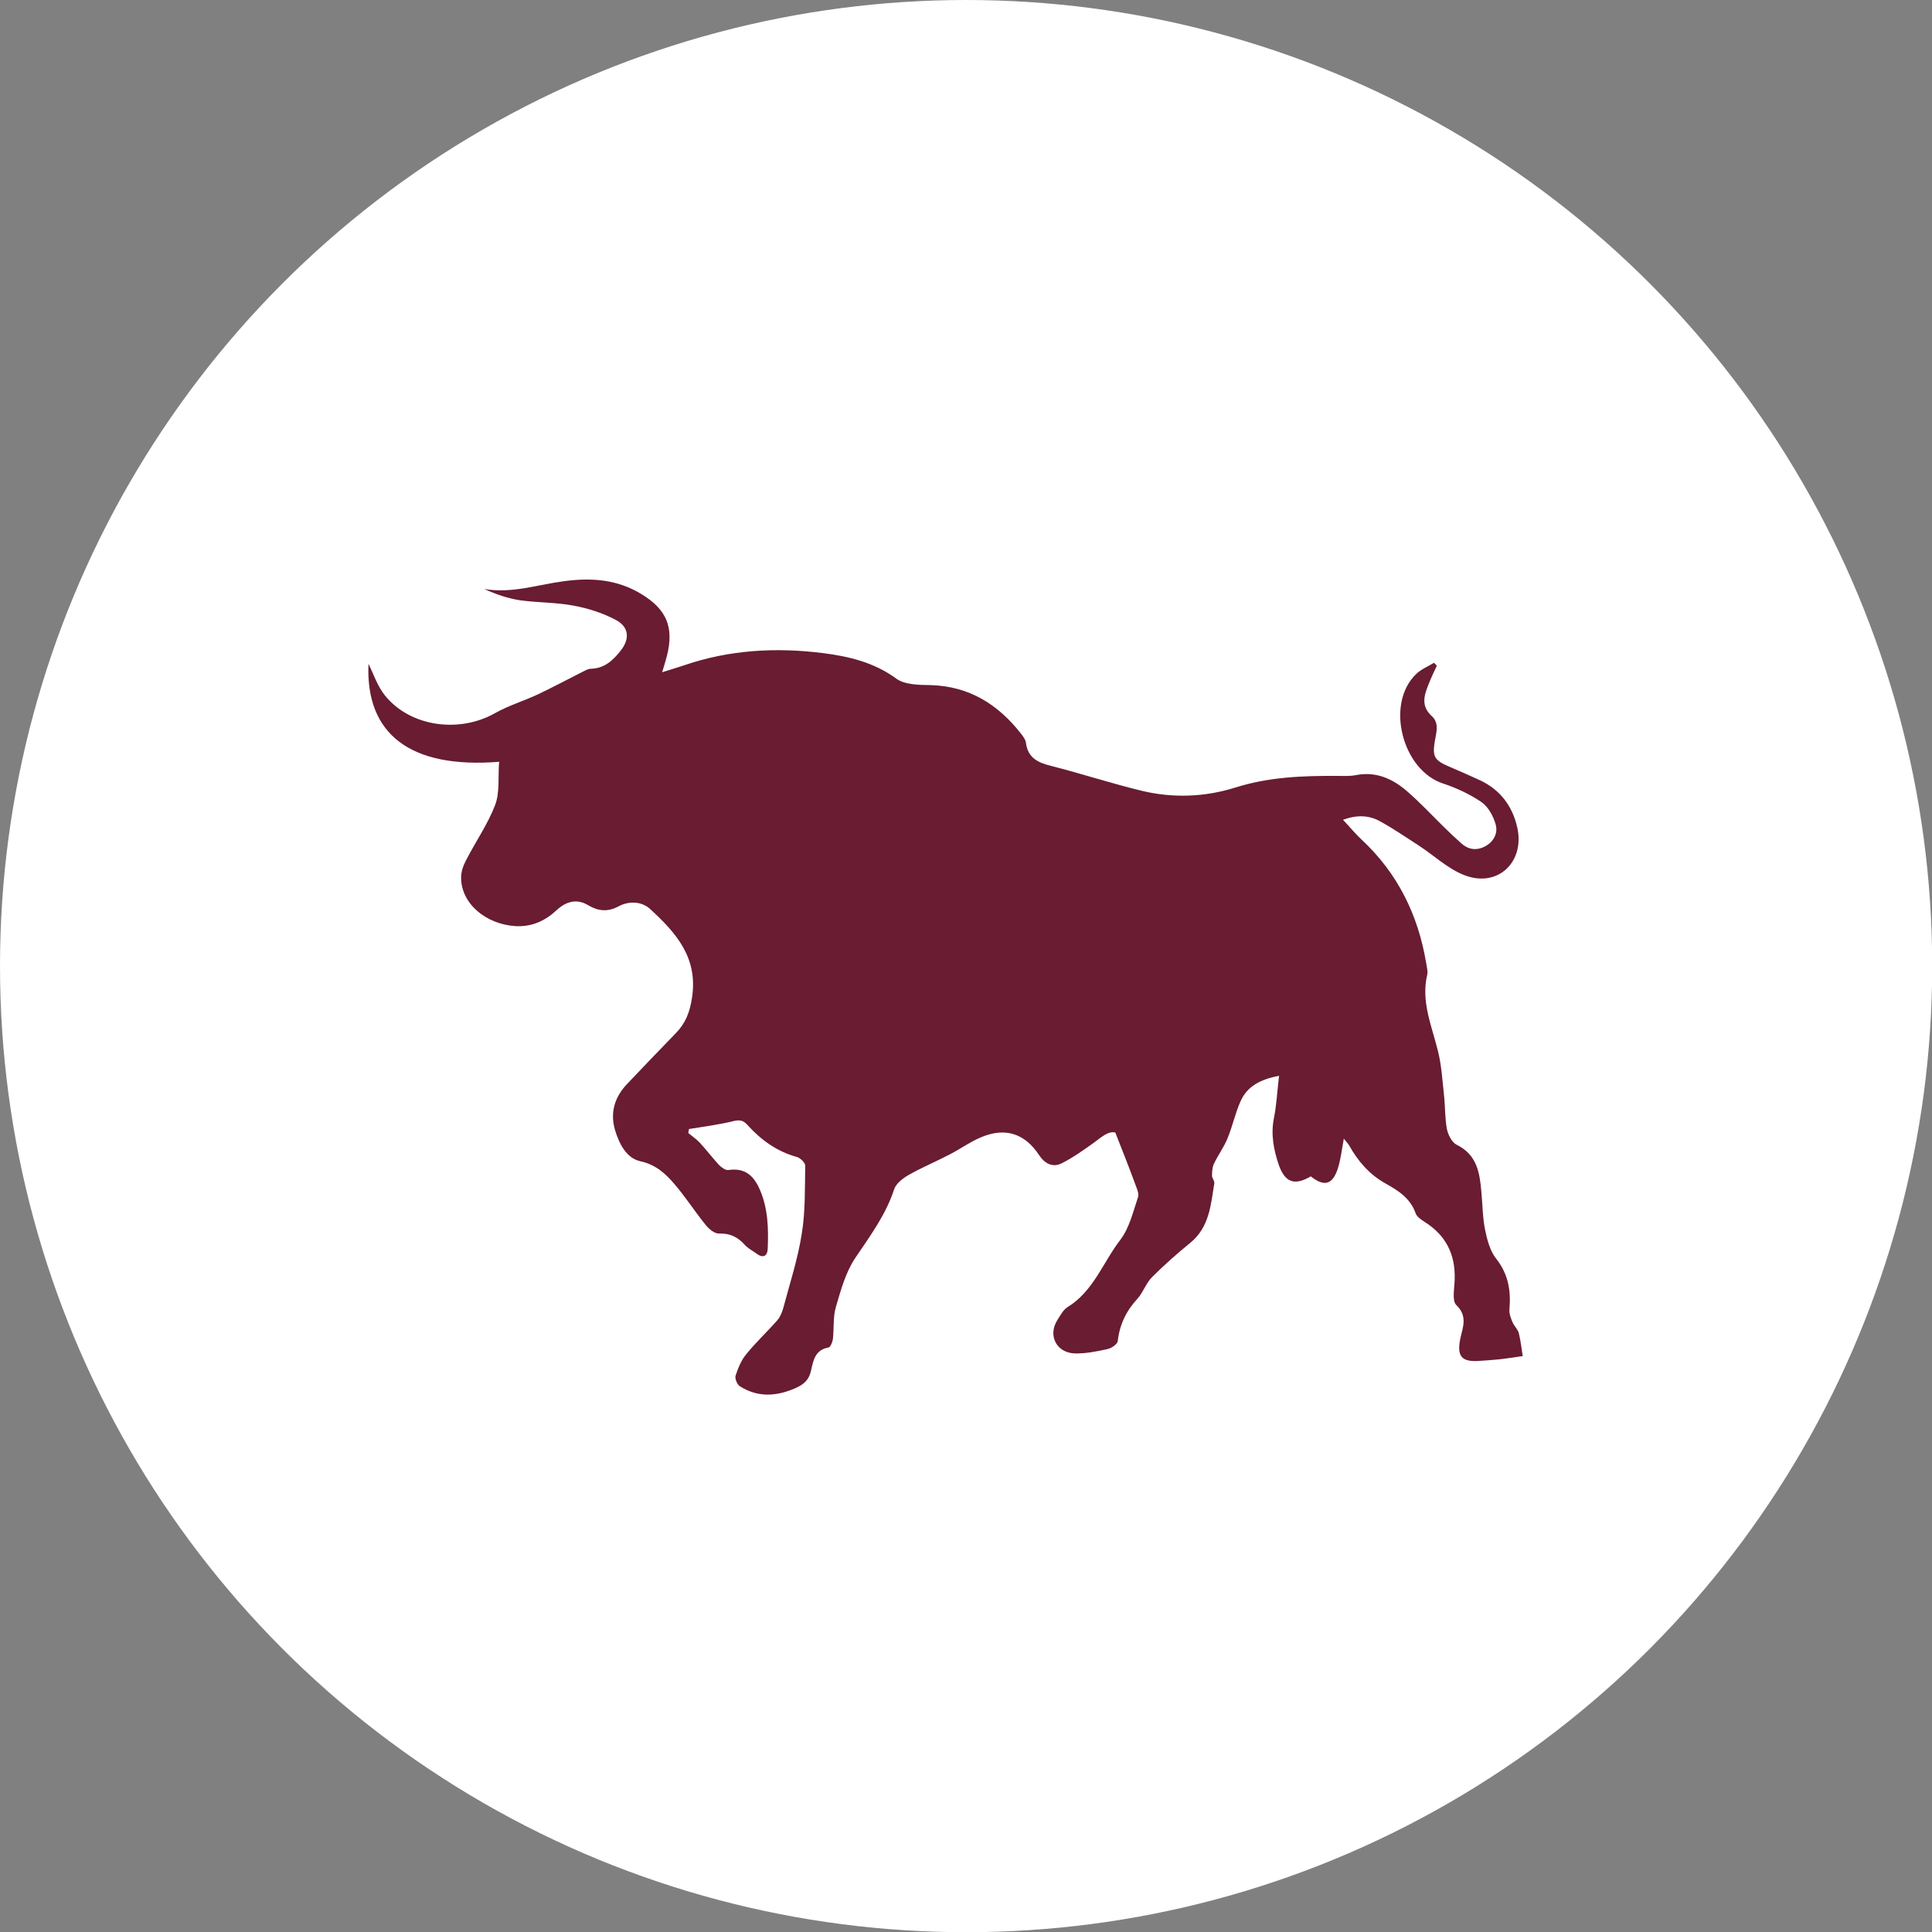
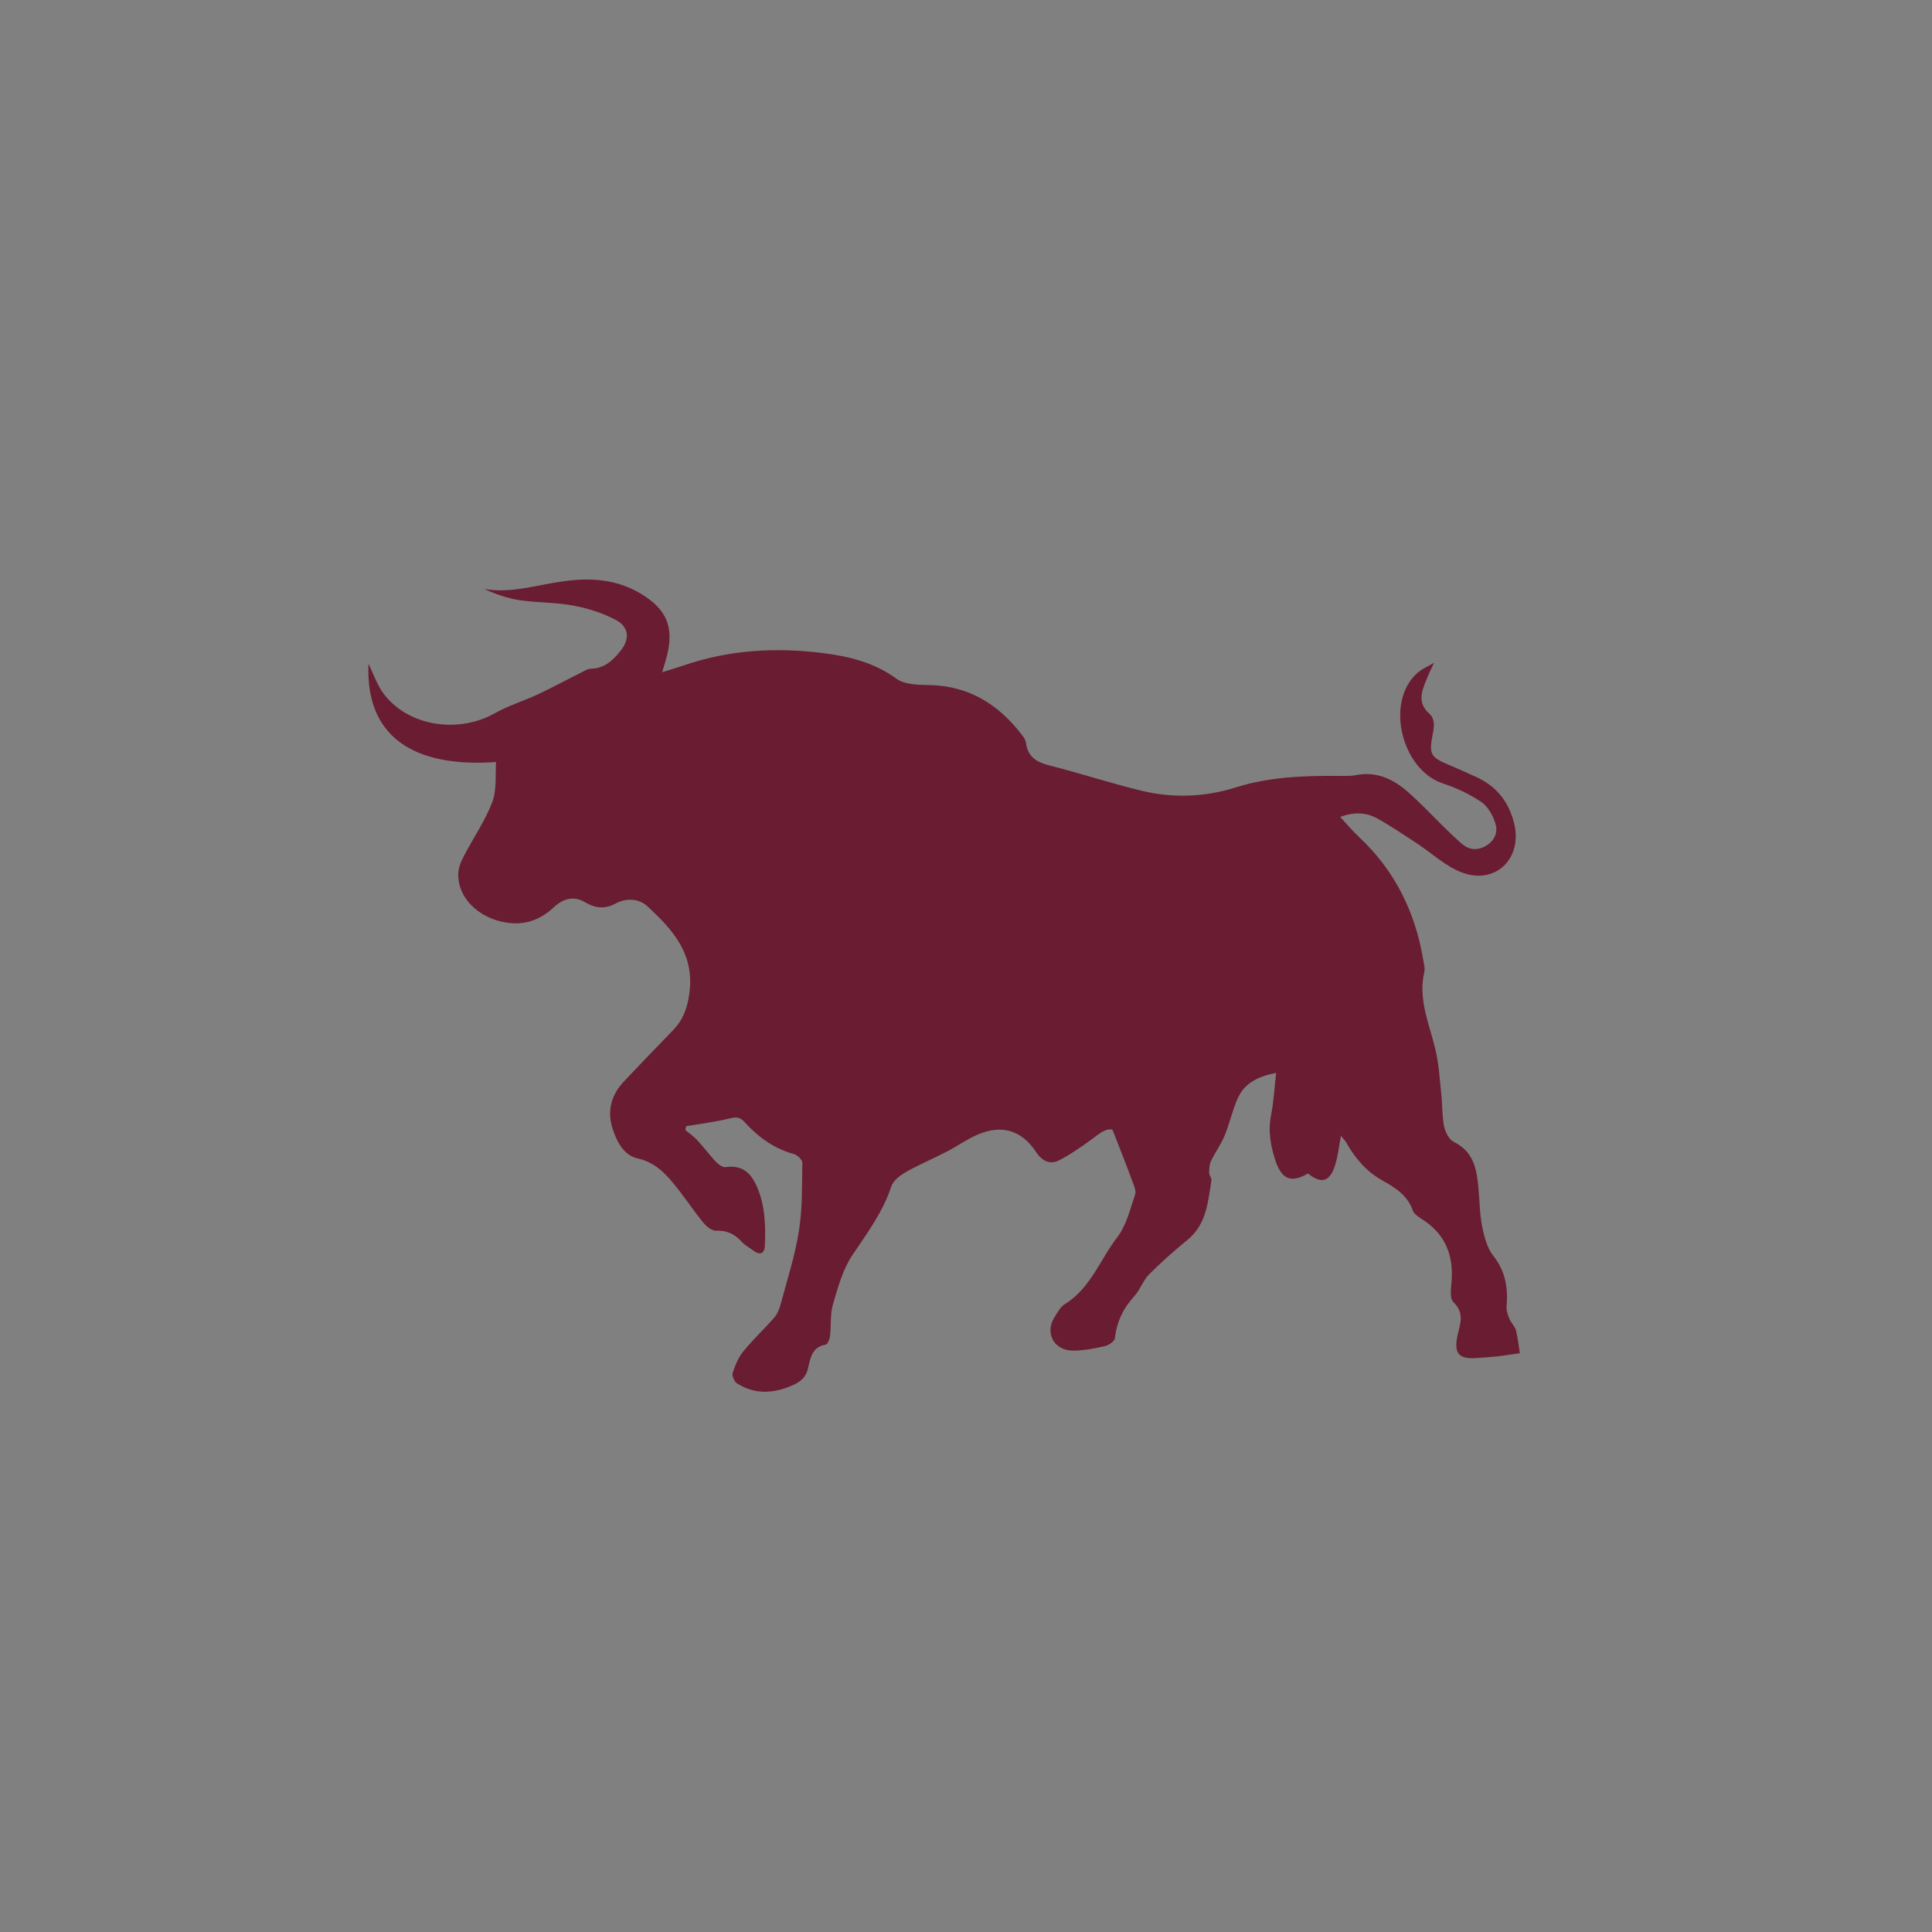
<svg xmlns="http://www.w3.org/2000/svg" viewBox="0 0 94.27 94.27" data-name="Layer 2" id="Layer_2">
  <rect x="0" y="0" width="94.27" height="94.27" fill="#808080" stroke="none" />
  <defs>
    <style>
      .cls-1 {
        fill: #fff;
      }

      .cls-2 {
        fill: #691c32;
      }
    </style>
  </defs>
  <g id="ARTWORK">
-     <circle r="47.14" cy="47.14" cx="47.14" class="cls-1" />
-     <path d="M24.37,37.17c-4.35.35-6.54-1.35-6.39-4.78.24.48.43,1.08.8,1.54,1.23,1.53,3.61,1.86,5.37.87.67-.38,1.42-.6,2.12-.93.69-.33,1.37-.69,2.06-1.04.17-.08.34-.2.52-.2.64-.02,1.05-.4,1.41-.85.48-.58.45-1.18-.21-1.53-.64-.34-1.36-.57-2.07-.7-.85-.16-1.74-.14-2.6-.26-.6-.09-1.18-.29-1.75-.55,1.34.23,2.6-.21,3.88-.38,1.32-.18,2.6-.1,3.79.63,1.22.74,1.6,1.61,1.24,3.02-.06.23-.13.46-.23.79.42-.13.75-.23,1.08-.34,2.22-.76,4.5-.88,6.79-.59,1.24.16,2.47.45,3.55,1.24.42.31,1.12.31,1.7.32,1.87.06,3.27.94,4.39,2.37.1.13.22.29.24.44.09.73.57.97,1.22,1.13,1.5.38,2.98.87,4.49,1.23,1.5.35,3.03.29,4.5-.17,1.64-.52,3.3-.58,4.99-.57.3,0,.61.02.91-.04.99-.19,1.8.19,2.5.8.61.53,1.17,1.13,1.75,1.7.28.28.57.55.87.82.34.31.73.38,1.15.17.45-.23.66-.66.54-1.08-.11-.4-.36-.86-.69-1.09-.57-.39-1.22-.69-1.88-.91-1.99-.65-2.83-3.9-1.3-5.35.24-.23.57-.36.86-.54l.14.14c-.14.3-.28.59-.4.9-.22.54-.39,1.07.15,1.56.38.34.22.81.15,1.23-.12.73-.03.92.66,1.22.52.22,1.04.45,1.56.69.97.46,1.56,1.24,1.8,2.28.39,1.69-.94,2.97-2.56,2.35-.82-.31-1.51-.98-2.27-1.47-.62-.4-1.23-.82-1.87-1.17-.53-.29-1.11-.32-1.8-.07.33.35.6.68.91.97,1.76,1.64,2.76,3.68,3.15,6.03.03.19.09.39.05.56-.31,1.31.22,2.49.52,3.71.18.71.22,1.45.3,2.18.06.54.04,1.1.14,1.64.06.29.25.66.48.77.98.48,1.12,1.35,1.2,2.27.06.62.06,1.25.18,1.86.1.49.24,1.04.54,1.42.61.77.73,1.59.65,2.51-.01.19.07.4.15.59.08.19.26.35.31.54.09.37.13.75.19,1.12-.39.05-.78.12-1.17.16-.3.03-.6.05-.89.07-.93.08-1.17-.21-.98-1.11.12-.54.36-1.07-.2-1.61-.22-.21-.09-.82-.08-1.25.04-1.22-.43-2.16-1.47-2.81-.17-.11-.38-.25-.44-.43-.26-.73-.85-1.1-1.46-1.44-.79-.44-1.35-1.09-1.78-1.86-.06-.1-.15-.19-.26-.33-.1.54-.15,1.03-.3,1.48-.26.78-.67.87-1.31.36-.79.46-1.25.31-1.56-.55-.25-.74-.4-1.49-.24-2.29.13-.65.16-1.32.25-2.07-.92.18-1.56.52-1.88,1.25-.26.58-.39,1.22-.64,1.82-.18.43-.46.81-.66,1.23-.08.17-.09.39-.09.58,0,.12.13.25.11.37-.17,1.06-.24,2.15-1.18,2.91-.65.53-1.27,1.08-1.86,1.67-.29.29-.43.74-.71,1.05-.55.6-.87,1.26-.96,2.07-.02.15-.31.35-.51.39-.51.11-1.04.22-1.57.21-.91-.02-1.35-.88-.86-1.64.14-.22.28-.49.49-.62,1.27-.78,1.73-2.19,2.58-3.29.44-.58.62-1.37.86-2.08.06-.19-.08-.46-.16-.69-.29-.79-.6-1.57-.95-2.46-.35-.08-.68.23-1.05.5-.5.36-1.01.72-1.56,1-.45.23-.84.01-1.11-.4-.7-1.06-1.66-1.37-2.85-.86-.52.22-.99.56-1.49.82-.67.35-1.37.64-2.02,1.01-.28.16-.62.42-.71.7-.41,1.25-1.17,2.27-1.89,3.34-.47.69-.71,1.57-.95,2.39-.15.5-.09,1.05-.15,1.58-.02.15-.12.39-.21.41-.67.11-.75.66-.86,1.14-.1.45-.35.66-.75.84-.93.41-1.84.47-2.72-.09-.13-.08-.25-.37-.21-.51.12-.37.28-.76.52-1.05.47-.58,1.02-1.09,1.52-1.66.14-.16.23-.39.29-.6.32-1.2.71-2.39.9-3.61.18-1.09.15-2.22.17-3.34,0-.14-.25-.38-.42-.42-.97-.27-1.74-.83-2.4-1.56-.2-.22-.36-.26-.67-.19-.72.18-1.46.27-2.18.39-.01.06-.02.13-.04.19.19.16.4.3.57.48.32.35.61.73.93,1.08.12.12.32.27.46.25.82-.12,1.25.28,1.55.99.39.92.41,1.88.37,2.85-.01.33-.2.49-.53.25-.2-.15-.43-.26-.59-.44-.35-.39-.73-.57-1.27-.55-.22,0-.5-.24-.66-.45-.51-.63-.95-1.32-1.48-1.94-.45-.53-.92-.97-1.69-1.14-.68-.15-1.03-.86-1.23-1.52-.25-.85-.02-1.61.59-2.25.78-.82,1.57-1.65,2.36-2.46.49-.5.7-1.03.81-1.77.29-1.96-.8-3.15-2.03-4.29-.4-.38-1.02-.43-1.55-.15-.53.29-1,.24-1.49-.05-.54-.33-1.07-.2-1.55.25-.54.5-1.18.81-1.99.77-1.46-.09-2.67-1.11-2.66-2.38,0-.29.11-.59.25-.85.46-.9,1.05-1.74,1.41-2.68.23-.61.14-1.34.19-2.06" class="cls-2" />
+     <path d="M24.37,37.17c-4.35.35-6.54-1.35-6.39-4.78.24.48.43,1.08.8,1.54,1.23,1.53,3.61,1.86,5.37.87.67-.38,1.42-.6,2.12-.93.69-.33,1.37-.69,2.06-1.04.17-.08.34-.2.52-.2.64-.02,1.05-.4,1.41-.85.48-.58.45-1.18-.21-1.53-.64-.34-1.36-.57-2.07-.7-.85-.16-1.74-.14-2.6-.26-.6-.09-1.18-.29-1.75-.55,1.34.23,2.6-.21,3.88-.38,1.32-.18,2.6-.1,3.79.63,1.22.74,1.6,1.61,1.24,3.02-.06.23-.13.46-.23.79.42-.13.75-.23,1.08-.34,2.22-.76,4.5-.88,6.79-.59,1.24.16,2.47.45,3.55,1.24.42.31,1.12.31,1.7.32,1.87.06,3.27.94,4.39,2.37.1.13.22.29.24.44.09.73.57.97,1.22,1.13,1.5.38,2.98.87,4.49,1.23,1.5.35,3.03.29,4.5-.17,1.64-.52,3.3-.58,4.99-.57.3,0,.61.02.91-.04.99-.19,1.8.19,2.5.8.61.53,1.17,1.13,1.75,1.7.28.28.57.55.87.82.34.31.73.38,1.15.17.45-.23.66-.66.54-1.08-.11-.4-.36-.86-.69-1.09-.57-.39-1.22-.69-1.88-.91-1.99-.65-2.83-3.9-1.3-5.35.24-.23.57-.36.86-.54c-.14.3-.28.59-.4.9-.22.54-.39,1.07.15,1.56.38.34.22.81.15,1.23-.12.73-.03.92.66,1.22.52.22,1.04.45,1.56.69.97.46,1.56,1.24,1.8,2.28.39,1.69-.94,2.97-2.56,2.35-.82-.31-1.51-.98-2.27-1.47-.62-.4-1.23-.82-1.87-1.17-.53-.29-1.11-.32-1.8-.07.33.35.6.68.91.97,1.76,1.64,2.76,3.68,3.15,6.03.03.19.09.39.05.56-.31,1.31.22,2.49.52,3.71.18.71.22,1.45.3,2.18.06.54.04,1.1.14,1.64.06.29.25.66.48.77.98.48,1.12,1.35,1.2,2.27.06.62.06,1.25.18,1.86.1.49.24,1.04.54,1.42.61.77.73,1.59.65,2.51-.01.19.07.4.15.59.08.19.26.35.31.54.09.37.13.75.19,1.12-.39.05-.78.12-1.17.16-.3.03-.6.05-.89.07-.93.08-1.17-.21-.98-1.11.12-.54.36-1.07-.2-1.61-.22-.21-.09-.82-.08-1.25.04-1.22-.43-2.16-1.47-2.81-.17-.11-.38-.25-.44-.43-.26-.73-.85-1.1-1.46-1.44-.79-.44-1.35-1.09-1.78-1.86-.06-.1-.15-.19-.26-.33-.1.54-.15,1.03-.3,1.48-.26.78-.67.87-1.31.36-.79.46-1.25.31-1.56-.55-.25-.74-.4-1.49-.24-2.29.13-.65.16-1.32.25-2.07-.92.18-1.56.52-1.88,1.25-.26.58-.39,1.22-.64,1.82-.18.43-.46.81-.66,1.23-.08.17-.09.39-.09.58,0,.12.13.25.11.37-.17,1.06-.24,2.15-1.18,2.91-.65.53-1.27,1.08-1.86,1.67-.29.29-.43.74-.71,1.05-.55.6-.87,1.26-.96,2.07-.02.15-.31.35-.51.39-.51.11-1.04.22-1.57.21-.91-.02-1.35-.88-.86-1.64.14-.22.28-.49.49-.62,1.27-.78,1.73-2.19,2.58-3.29.44-.58.62-1.37.86-2.08.06-.19-.08-.46-.16-.69-.29-.79-.6-1.57-.95-2.46-.35-.08-.68.23-1.05.5-.5.36-1.01.72-1.56,1-.45.23-.84.01-1.11-.4-.7-1.06-1.66-1.37-2.85-.86-.52.22-.99.56-1.49.82-.67.35-1.37.64-2.02,1.01-.28.16-.62.42-.71.7-.41,1.25-1.17,2.27-1.89,3.34-.47.69-.71,1.57-.95,2.39-.15.5-.09,1.05-.15,1.58-.02.15-.12.39-.21.41-.67.11-.75.66-.86,1.14-.1.45-.35.66-.75.84-.93.41-1.84.47-2.72-.09-.13-.08-.25-.37-.21-.51.12-.37.28-.76.52-1.05.47-.58,1.02-1.09,1.52-1.66.14-.16.23-.39.29-.6.32-1.2.71-2.39.9-3.61.18-1.09.15-2.22.17-3.34,0-.14-.25-.38-.42-.42-.97-.27-1.74-.83-2.4-1.56-.2-.22-.36-.26-.67-.19-.72.18-1.46.27-2.18.39-.01.06-.02.13-.04.19.19.16.4.3.57.48.32.35.61.73.93,1.08.12.12.32.27.46.25.82-.12,1.25.28,1.55.99.39.92.41,1.88.37,2.85-.01.33-.2.49-.53.25-.2-.15-.43-.26-.59-.44-.35-.39-.73-.57-1.27-.55-.22,0-.5-.24-.66-.45-.51-.63-.95-1.32-1.48-1.94-.45-.53-.92-.97-1.69-1.14-.68-.15-1.03-.86-1.23-1.52-.25-.85-.02-1.61.59-2.25.78-.82,1.57-1.65,2.36-2.46.49-.5.7-1.03.81-1.77.29-1.96-.8-3.15-2.03-4.29-.4-.38-1.02-.43-1.55-.15-.53.29-1,.24-1.49-.05-.54-.33-1.07-.2-1.55.25-.54.5-1.18.81-1.99.77-1.46-.09-2.67-1.11-2.66-2.38,0-.29.11-.59.25-.85.46-.9,1.05-1.74,1.41-2.68.23-.61.14-1.34.19-2.06" class="cls-2" />
  </g>
</svg>